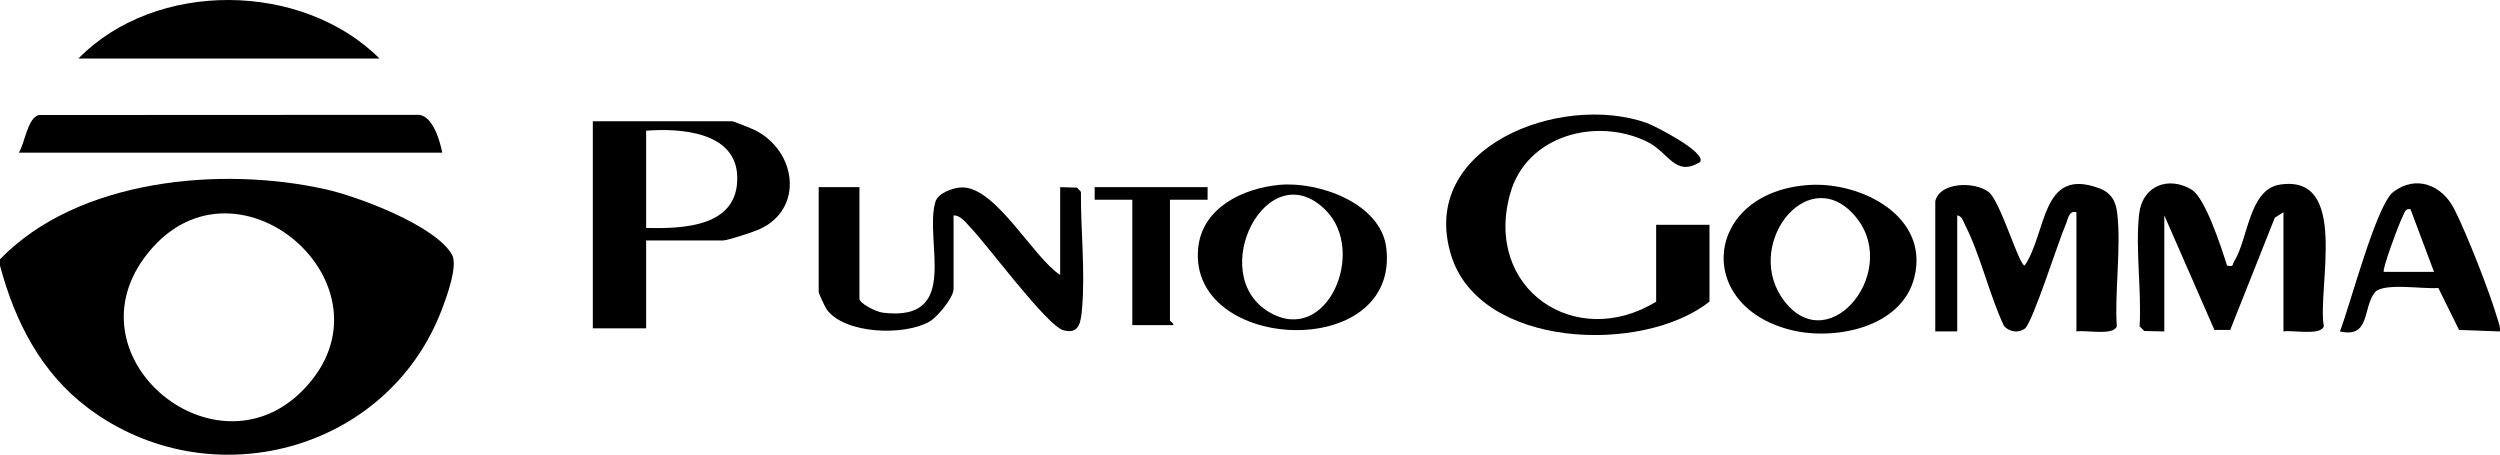
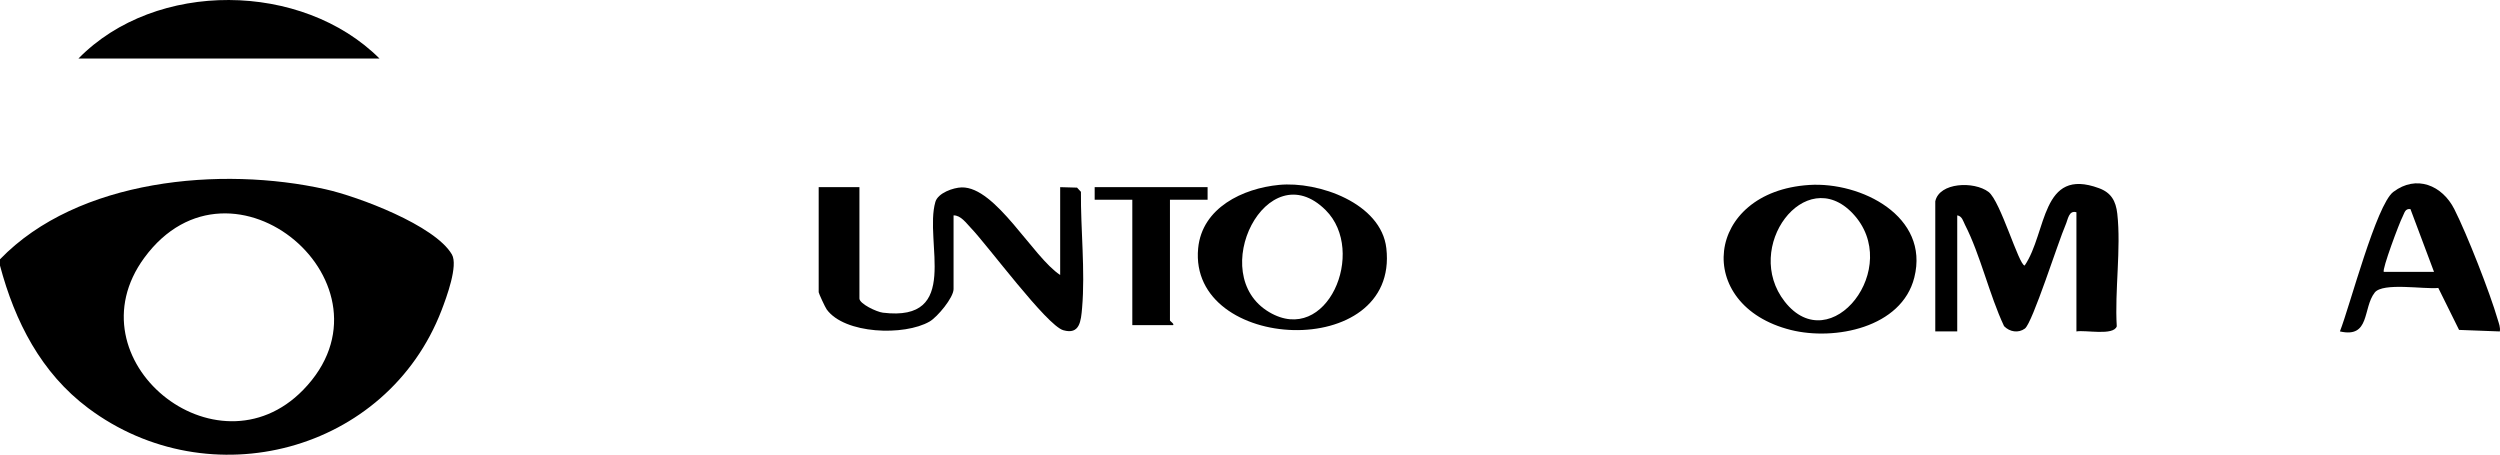
<svg xmlns="http://www.w3.org/2000/svg" id="Livello_1" data-name="Livello 1" viewBox="0 0 797.04 144.98">
  <path d="M0,84.67v-2c24.78-25.66,70.54-29.77,103.82-22.32,10.36,2.32,34.83,11.47,40.25,20.77,2.05,3.53-1.71,13.67-3.3,17.81-17.43,45.29-74.04,60.11-112.68,31.16C13.09,118.86,4.75,102.51,0,84.67ZM96.65,124.32c32.31-33.13-22.73-80.16-50.64-42.14-23.82,32.45,22.91,70.58,50.64,42.14Z" />
-   <path d="M545,96.17c-21.3,16.83-73.08,14.97-82.32-14.68-10.78-34.59,34.81-52.02,62.3-42.3,2.41.85,19.26,9.39,17.02,12.46-7.99,4.93-9.89-3.1-16.96-6.52-16.16-7.82-38.33-2-43.55,16.52-8.6,30.44,20.82,50.31,46.52,34.52v-24.5h17v24.5Z" />
-   <path d="M206,76.67v28h-17V38.67h44.5c.39,0,6.25,2.35,7.18,2.82,13.35,6.66,15.75,25.27,1.3,31.66-1.86.82-10.02,3.52-11.48,3.52h-24.5ZM206,72.67c11.94.3,29.57-.31,29.04-16.47-.46-14.31-18.4-15.36-29.04-14.53v31Z" />
-   <path d="M690,105.67l-6.36-.14-1.5-1.5c.67-11.36-1.4-24.76-.14-35.86,1.01-8.91,9.29-12.17,16.72-7.72,4.39,2.63,9.59,18.78,11.29,24.22,2.31.48,1.6-.28,2.24-1.28,4.45-6.97,4.71-22.93,14.5-24.51,22.38-3.61,12,32.78,14.11,45.15-1.01,3.1-10.03,1.1-12.86,1.64v-38l-2.76,1.74-14.22,35.78h-5.03s-15.98-36.52-15.98-36.52v37Z" />
  <path d="M274,59.67v35.5c0,1.69,5.47,4.27,7.47,4.52,25.08,3.06,13.08-22.63,16.74-35.31.82-2.86,5.71-4.57,8.4-4.63,10.87-.22,22.66,22.22,31.39,27.92v-28l5.38.15,1.24,1.34c-.11,11.88,1.39,25.21.37,37-.36,4.21-.73,8.63-6,7.12s-24.14-27.09-29.47-32.62c-1.47-1.52-3.19-4.04-5.51-3.99v23.5c0,2.71-5.15,8.91-7.65,10.35-8.04,4.64-27.12,4.02-32.81-3.89-.48-.66-2.54-5.12-2.54-5.46v-33.5h13Z" />
  <path d="M617,64.17c1.29-6.03,12.34-6.48,16.98-2.98,3.8,2.87,9.68,23.46,11.52,23.46,7.16-10.49,5.15-31.51,23.7-24.65,3.85,1.42,5.37,4.03,5.83,8.15,1.24,11.09-.85,24.53-.17,35.88-1.01,3.1-10.03,1.1-12.86,1.64v-38c-2.45-.7-2.67,2.23-3.46,4.02-2.3,5.24-10.55,31.28-12.97,33.06-2.06,1.52-4.84,1.09-6.64-.77-4.68-9.93-7.55-22.74-12.45-32.3-.59-1.16-.92-2.78-2.48-3.02v37h-7v-41.5Z" />
-   <path d="M141,48.67H6c1.95-3.03,2.79-11.32,6.5-12l121.06-.06c4.44.4,6.72,8.31,7.44,12.06Z" />
  <path d="M576.8,58.97c16.52-1.06,38.44,9.96,33.51,29.51-4.04,16.03-25.42,20.2-39.35,16.72-31.31-7.84-27.44-44.09,5.83-46.23ZM590.65,68.02c-15.12-15.93-35.21,10.85-21.64,28.15,14.63,18.66,37.93-10.99,21.64-28.15Z" />
  <path d="M121,18.67H25c24.66-25.19,71.35-24.59,96,0Z" />
  <path d="M407.77,58.95c12.54-1.22,32.59,5.8,34.22,20.21,4.13,36.31-63.18,33.22-60,0,1.24-12.96,14.29-19.1,25.77-20.21ZM422.66,67.01c-18.68-18.65-38.43,20.47-18.01,32.51,18.4,10.85,31.2-19.34,18.01-32.51Z" />
  <path d="M797,105.67l-13.01-.49-6.62-13.38c-4.49.49-17.67-1.84-20.27,1.47-3.88,4.95-1.38,14.63-11.1,12.39,3.16-8,11.6-40.37,17.02-44.47,7.36-5.58,15.61-2.11,19.46,5.5,4.03,7.96,11.33,26.57,13.83,35.17.37,1.26.89,2.45.68,3.81ZM760,86.67h16l-7.51-20.01c-1.78-.24-1.92,1.33-2.53,2.47-.97,1.8-6.63,16.91-5.96,17.54Z" />
  <path d="M385,59.67v4s-12,0-12,0v38.5c0,.21,1.5,1.13,1,1.49h-13s0-39.99,0-39.99h-12s0-4,0-4h36Z" />
</svg>